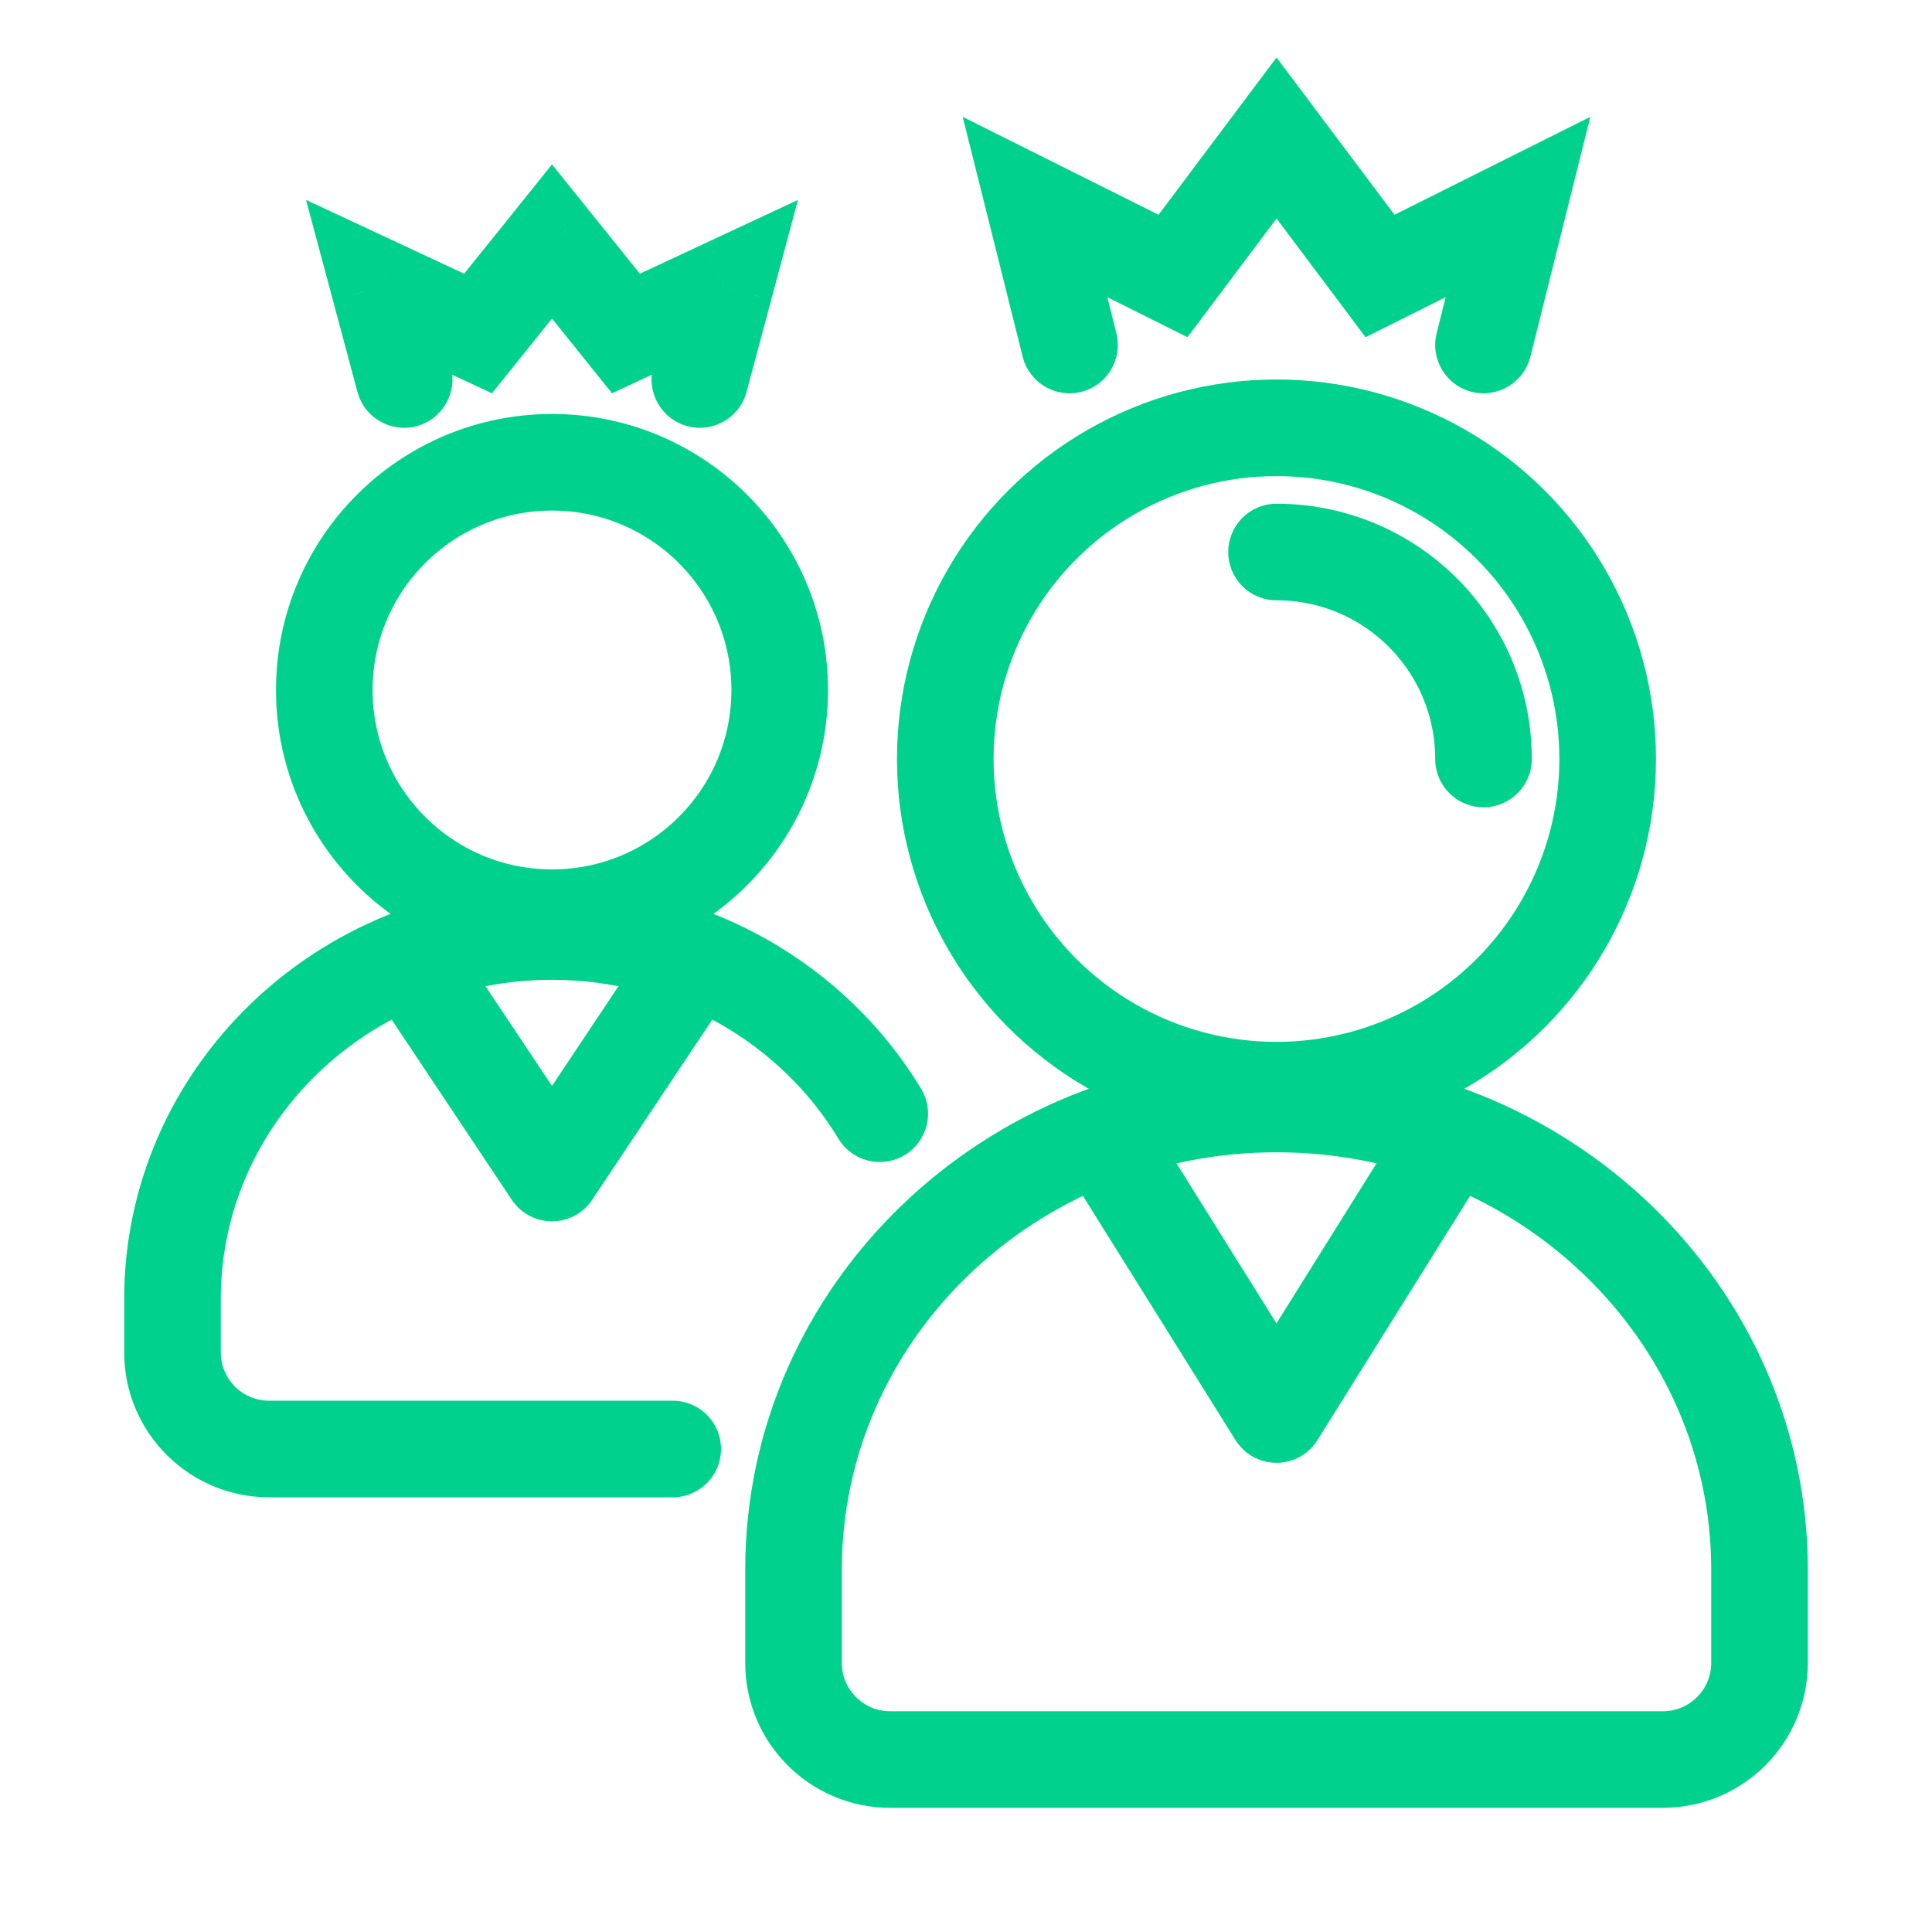
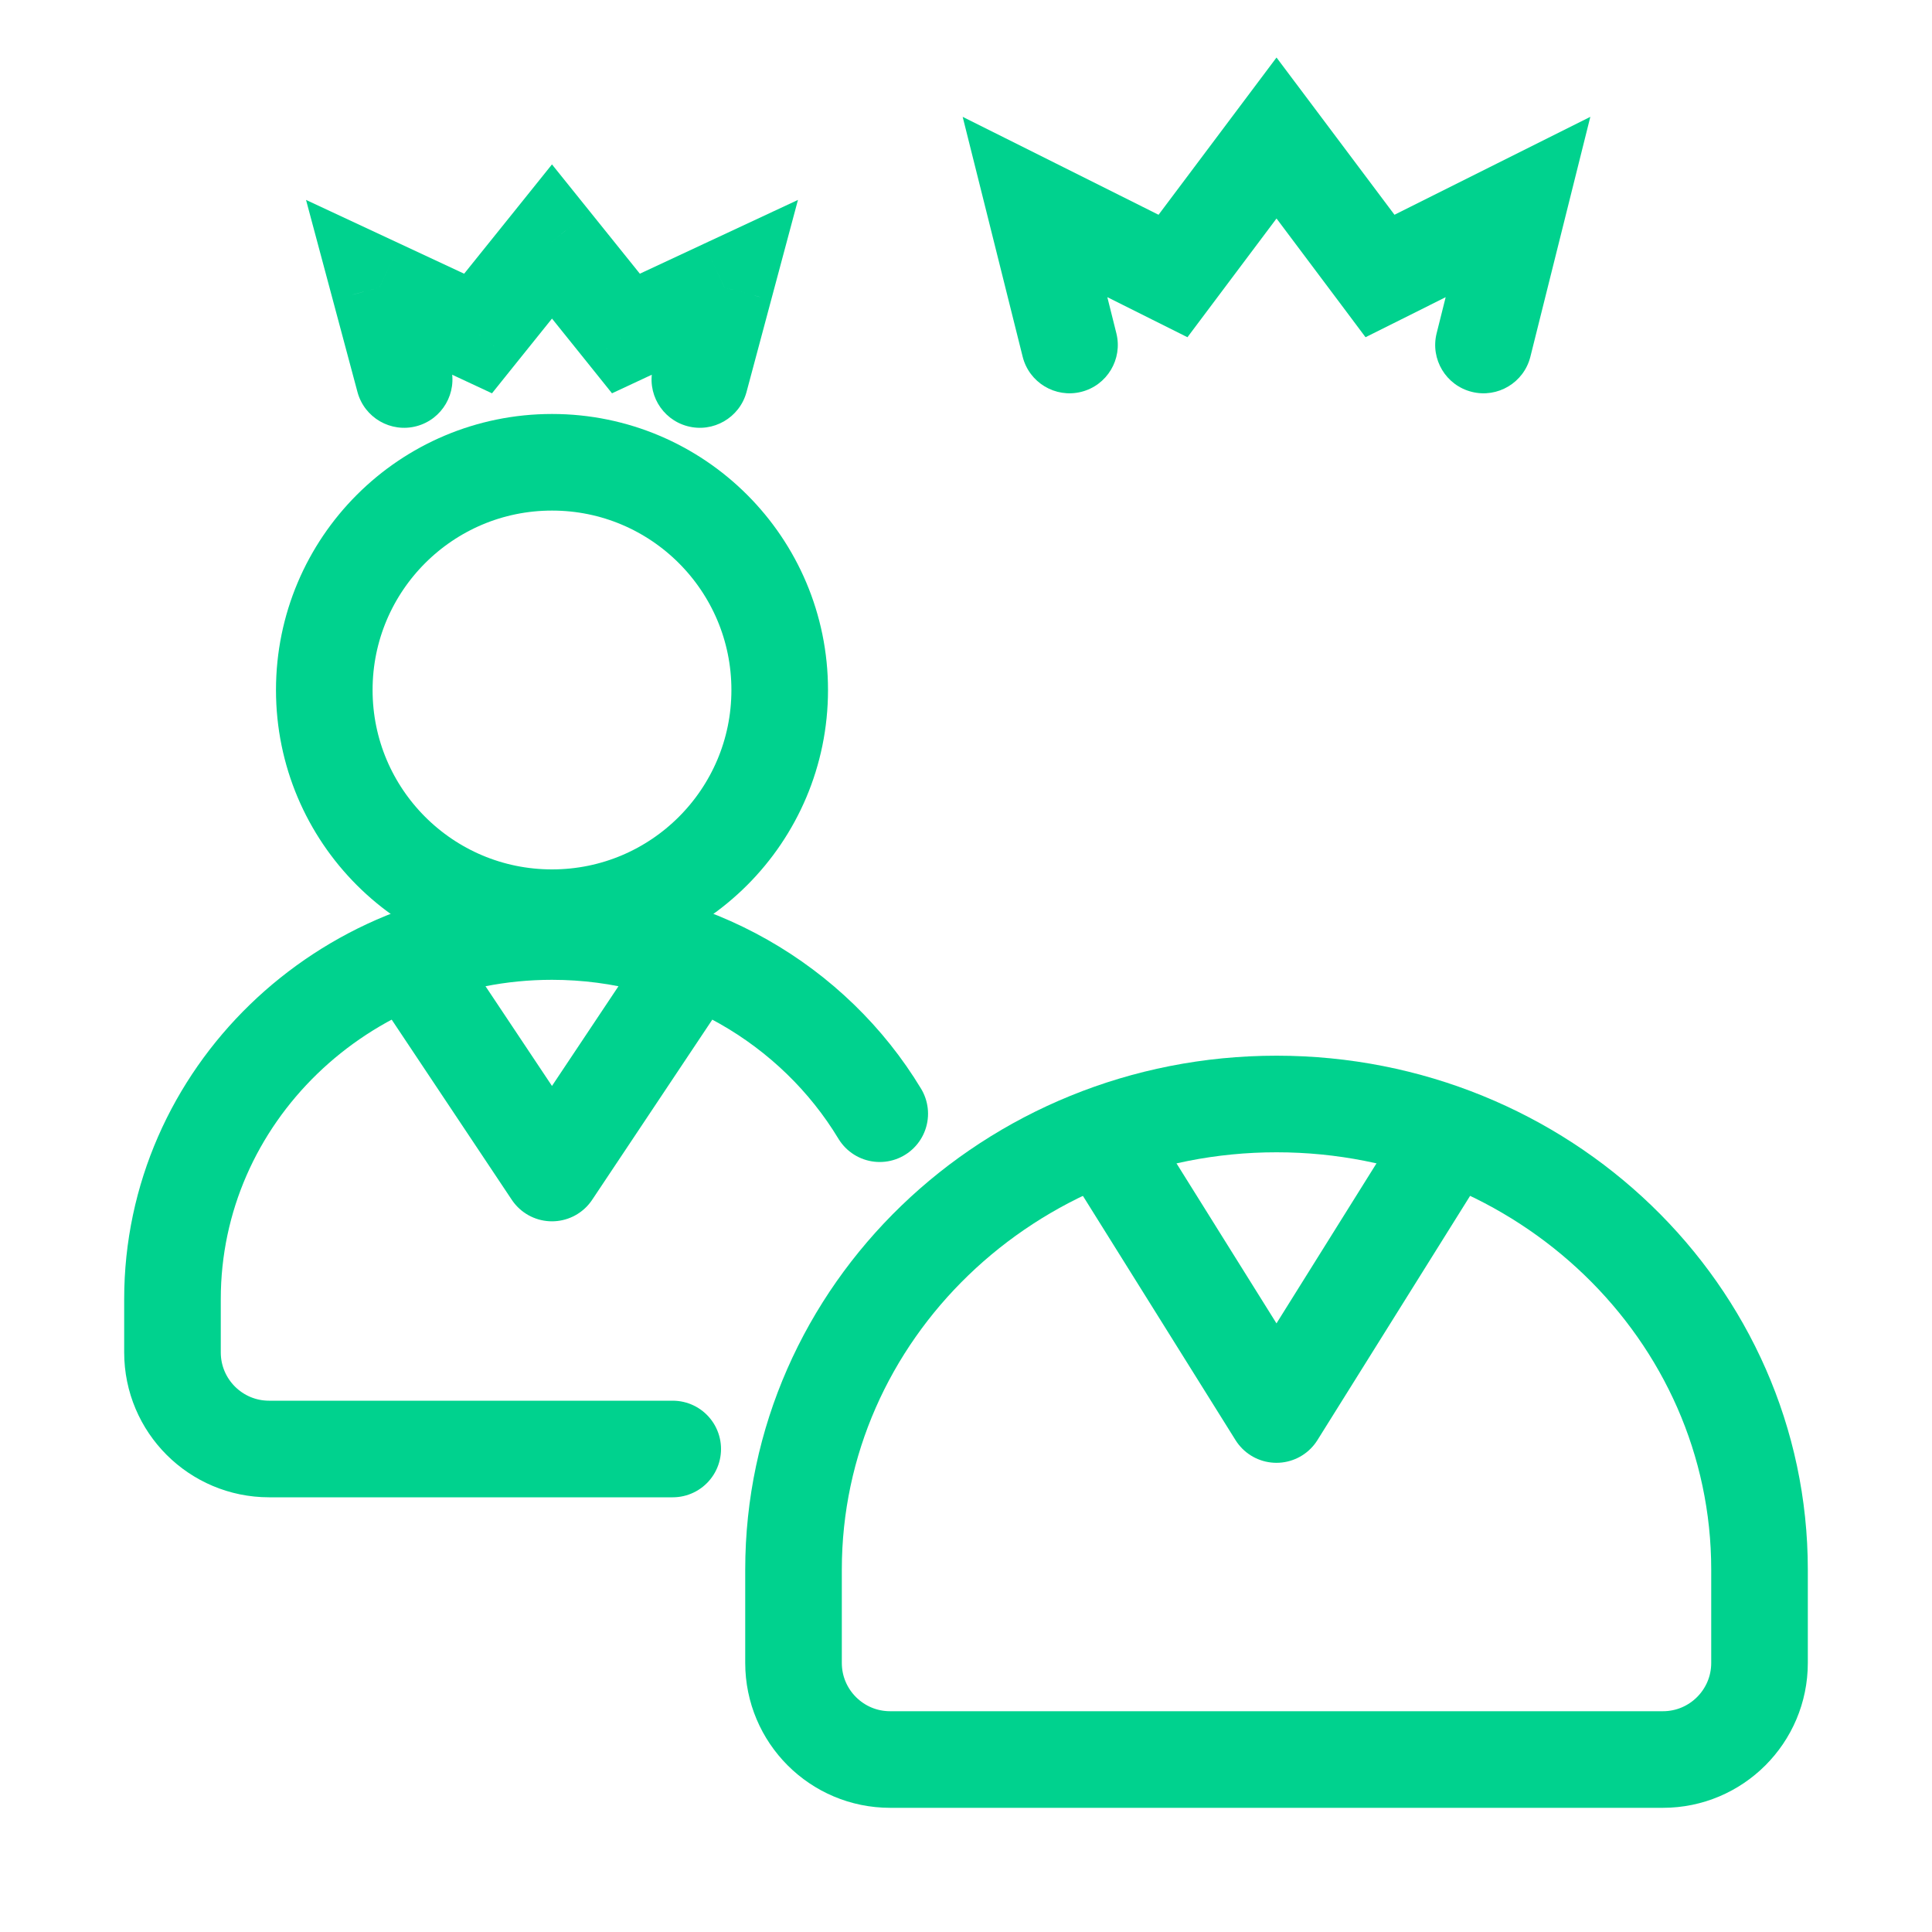
<svg xmlns="http://www.w3.org/2000/svg" width="40" height="40" viewBox="0 0 40 40" fill="none">
-   <circle cx="26.428" cy="15.714" r="6.857" stroke="#00D28E" stroke-width="2" />
-   <path d="M30.714 15.714C30.714 13.347 28.796 11.429 26.429 11.429" stroke="#00D28E" stroke-width="2" stroke-linecap="round" />
  <path d="M26.429 22.857C20.906 22.857 16.429 27.173 16.429 32.498V34.429C16.429 35.533 17.324 36.429 18.429 36.429H34.429C35.533 36.429 36.429 35.533 36.429 34.429V32.498C36.429 27.173 31.952 22.857 26.429 22.857Z" stroke="#00D28E" stroke-width="2" />
  <path d="M16.143 14.286C16.143 16.889 14.032 19 11.429 19C8.825 19 6.714 16.889 6.714 14.286C6.714 11.682 8.825 9.571 11.429 9.571C14.032 9.571 16.143 11.682 16.143 14.286Z" stroke="#00D28E" stroke-width="2" />
  <path d="M18.214 23.058C16.851 20.801 14.322 19.286 11.428 19.286C7.089 19.286 3.571 22.693 3.571 26.897V28C3.571 29.105 4.467 30 5.571 30L13.928 30" stroke="#00D28E" stroke-width="2" stroke-linecap="round" />
  <path d="M26.429 2.857L27.229 2.257L26.429 1.191L25.629 2.257L26.429 2.857ZM24.286 5.714L23.839 6.609L24.585 6.982L25.086 6.314L24.286 5.714ZM21.429 4.286L21.876 3.391L19.931 2.419L20.459 4.528L21.429 4.286ZM21.173 7.385C21.307 7.921 21.85 8.247 22.386 8.113C22.921 7.979 23.247 7.436 23.113 6.9L21.173 7.385ZM28.572 5.714L27.772 6.314L28.272 6.982L29.019 6.609L28.572 5.714ZM31.429 4.286L32.399 4.528L32.926 2.419L30.982 3.391L31.429 4.286ZM29.744 6.9C29.61 7.436 29.936 7.979 30.472 8.113C31.008 8.247 31.551 7.921 31.685 7.385L29.744 6.9ZM25.629 2.257L23.486 5.114L25.086 6.314L27.229 3.457L25.629 2.257ZM24.733 4.82L21.876 3.391L20.982 5.18L23.839 6.609L24.733 4.82ZM20.459 4.528L21.173 7.385L23.113 6.9L22.399 4.043L20.459 4.528ZM25.629 3.457L27.772 6.314L29.372 5.114L27.229 2.257L25.629 3.457ZM29.019 6.609L31.876 5.18L30.982 3.391L28.124 4.82L29.019 6.609ZM30.459 4.043L29.744 6.9L31.685 7.385L32.399 4.528L30.459 4.043Z" fill="#00D28E" />
  <path d="M11.428 5L12.208 4.374L11.428 3.404L10.649 4.374L11.428 5ZM9.898 6.905L9.475 7.811L10.186 8.143L10.677 7.531L9.898 6.905ZM7.857 5.952L8.28 5.046L6.336 4.139L6.891 6.211L7.857 5.952ZM7.401 8.116C7.544 8.649 8.092 8.966 8.626 8.823C9.159 8.68 9.476 8.132 9.333 7.598L7.401 8.116ZM12.959 6.905L12.18 7.531L12.671 8.143L13.382 7.811L12.959 6.905ZM15 5.952L15.966 6.211L16.521 4.139L14.577 5.046L15 5.952ZM13.524 7.598C13.381 8.132 13.697 8.68 14.231 8.823C14.764 8.966 15.313 8.649 15.456 8.116L13.524 7.598ZM10.649 4.374L9.118 6.278L10.677 7.531L12.208 5.626L10.649 4.374ZM10.321 5.999L8.28 5.046L7.434 6.859L9.475 7.811L10.321 5.999ZM6.891 6.211L7.401 8.116L9.333 7.598L8.823 5.694L6.891 6.211ZM10.649 5.626L12.18 7.531L13.739 6.278L12.208 4.374L10.649 5.626ZM13.382 7.811L15.423 6.859L14.577 5.046L12.536 5.999L13.382 7.811ZM14.034 5.694L13.524 7.598L15.456 8.116L15.966 6.211L14.034 5.694Z" fill="#00D28E" />
  <path d="M22.857 23.571L26.428 29.286L30 23.571" stroke="#00D28E" stroke-width="2" stroke-linejoin="round" />
  <path d="M8.571 20L11.428 24.286L14.286 20" stroke="#00D28E" stroke-width="2" stroke-linejoin="round" />
</svg>